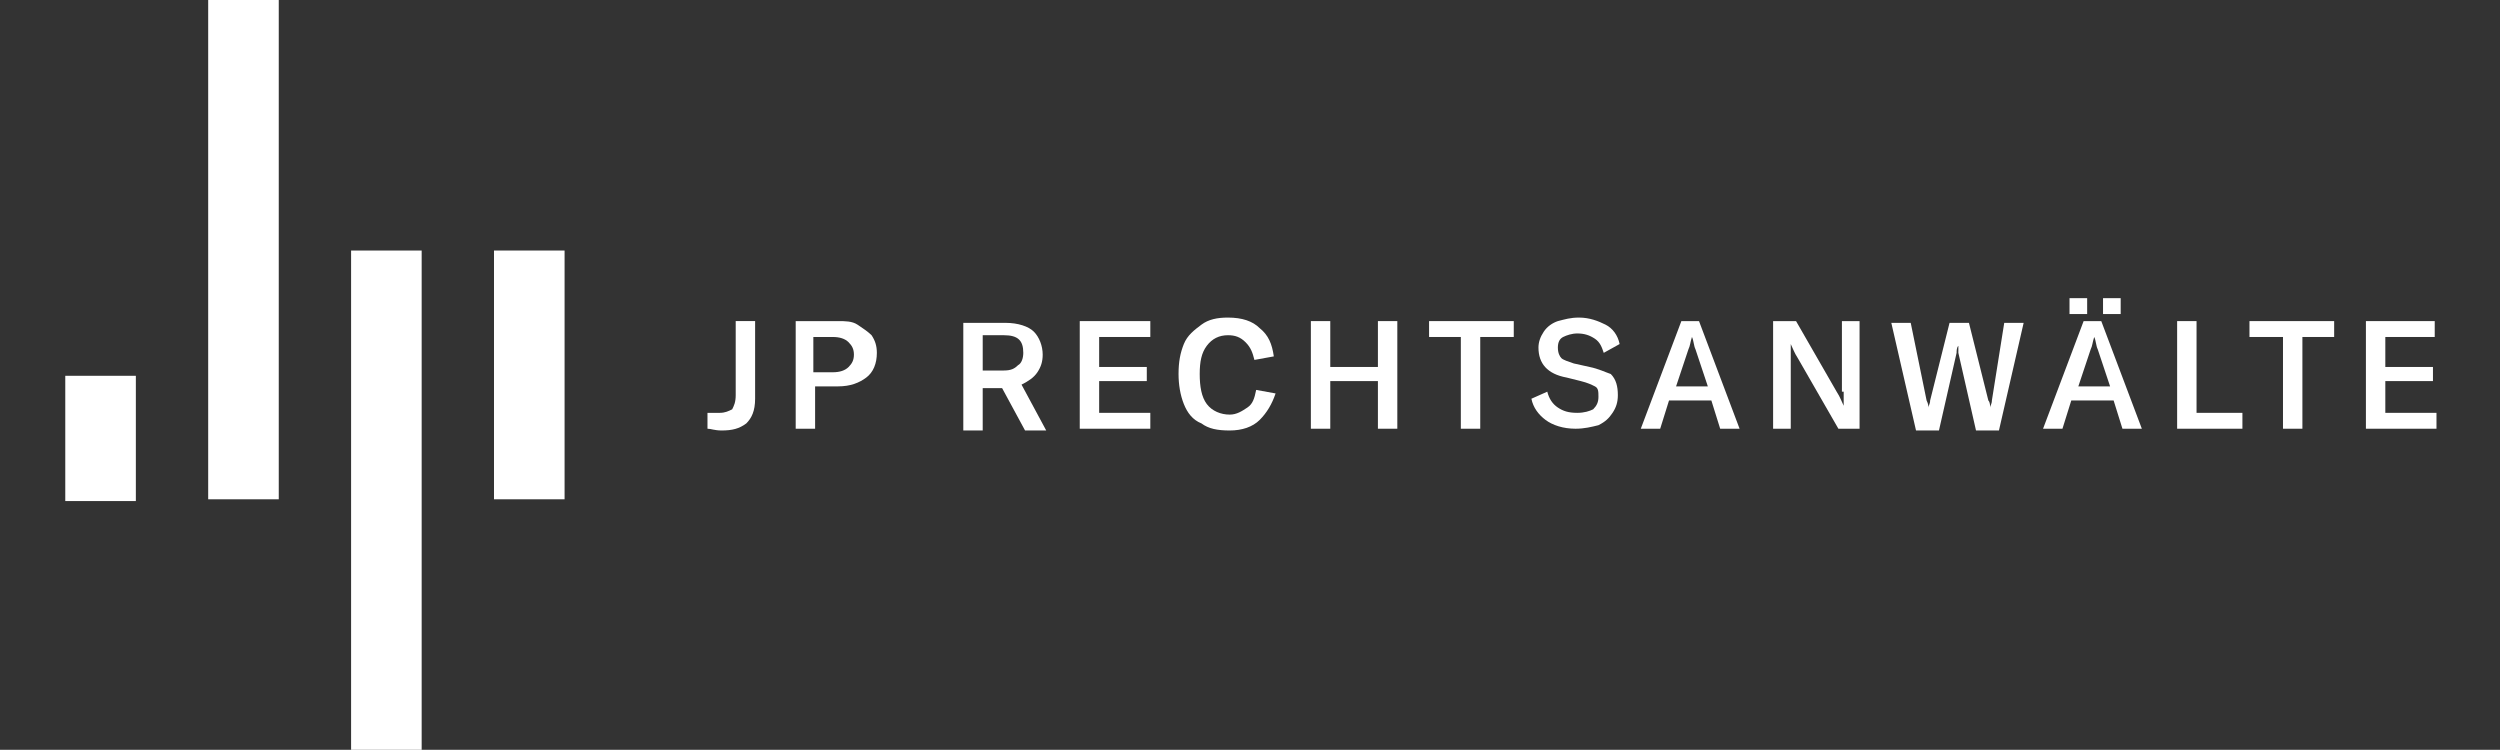
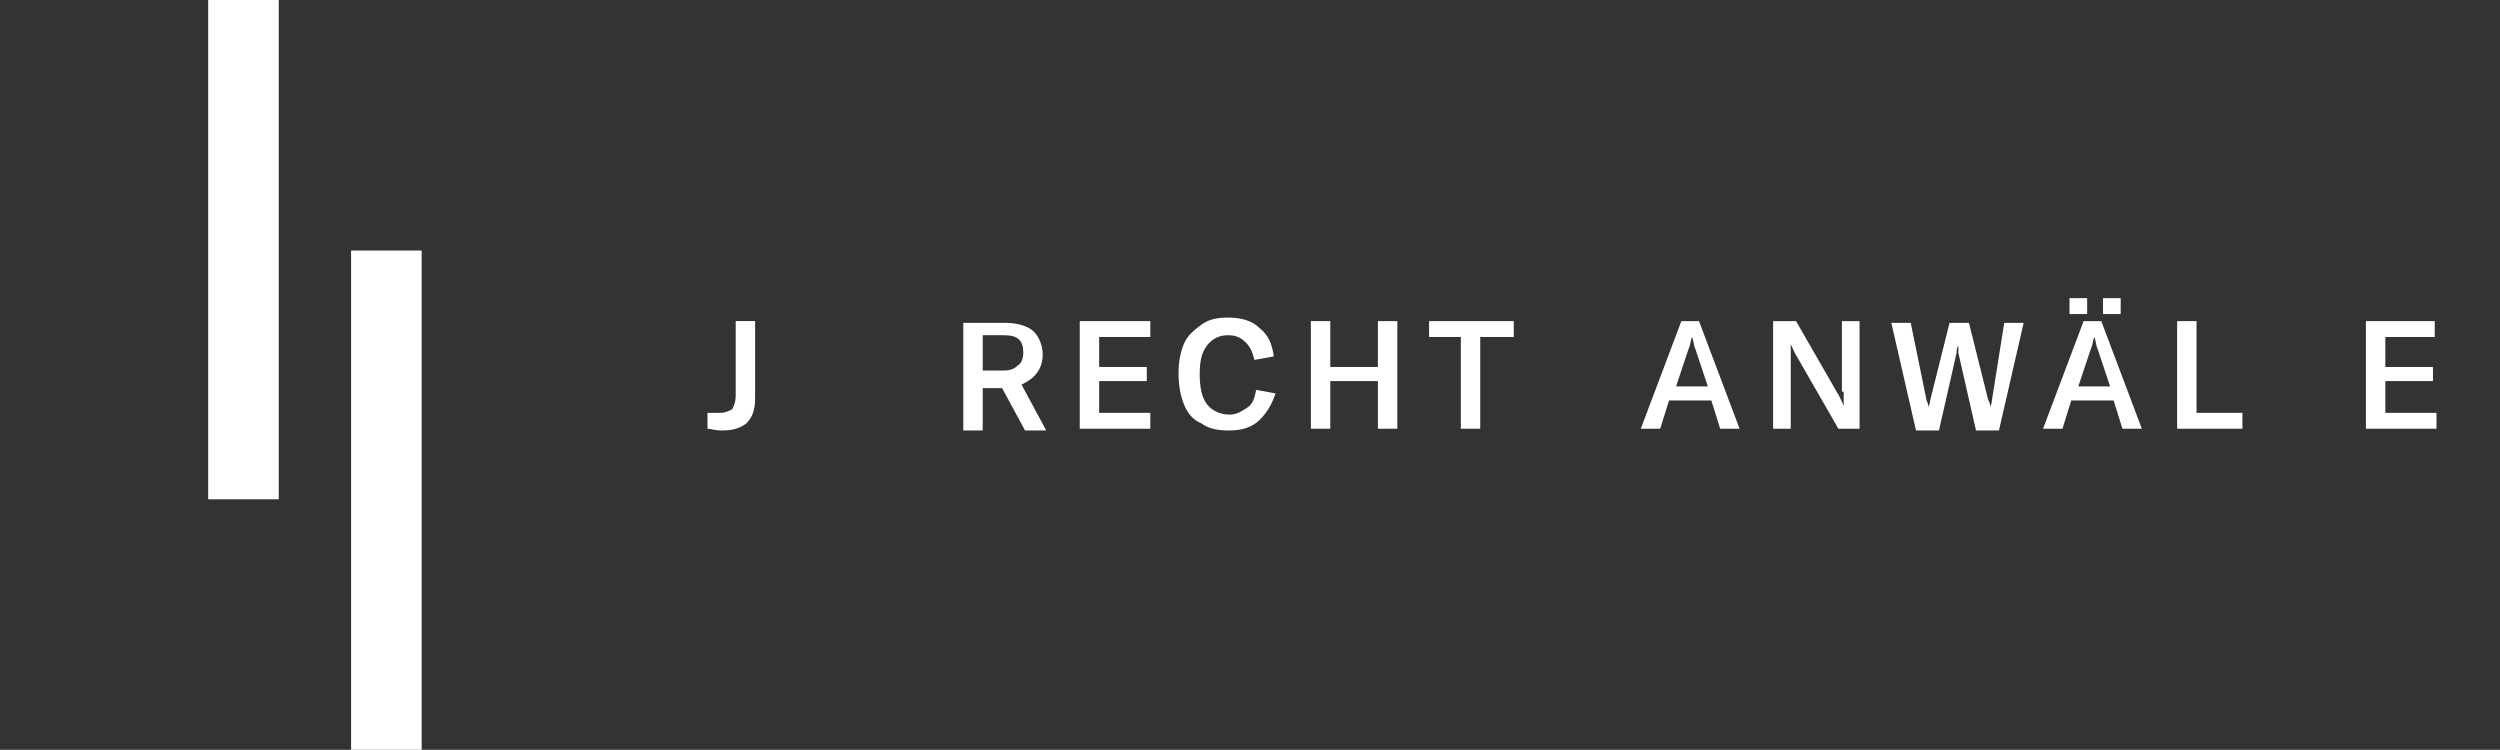
<svg xmlns="http://www.w3.org/2000/svg" version="1.1" id="Ebene_1" x="0px" y="0px" viewBox="0 0 141.7 42.5" enable-background="new 0 0 141.7 42.5" xml:space="preserve">
  <rect x="0" y="0" width="141.7" height="42.5" fill="#333333" stroke="none" />
  <g>
    <g>
      <path fill="#FFFFFF" d="M41.7,22.4c0,0.4-0.1,0.6-0.2,0.8c-0.2,0.1-0.4,0.2-0.7,0.2c-0.3,0-0.5,0-0.7,0v0.9c0.2,0,0.4,0.1,0.8,0.1    c0.6,0,1-0.1,1.4-0.4c0.3-0.3,0.5-0.7,0.5-1.4v-4.4h-1.1V22.4z" />
-       <path fill="#FFFFFF" d="M48.6,18.4c-0.3-0.2-0.7-0.2-1.1-0.2h-2.4v6.1h1.1v-2.4h1.3c0.7,0,1.2-0.2,1.6-0.5    c0.4-0.3,0.6-0.8,0.6-1.4c0-0.4-0.1-0.7-0.3-1C49.2,18.8,48.9,18.6,48.6,18.4z M48.1,20.8c-0.2,0.2-0.5,0.3-0.9,0.3h-1.1v-2h1.1    c0.4,0,0.7,0.1,0.9,0.3c0.2,0.2,0.3,0.4,0.3,0.7C48.4,20.4,48.3,20.6,48.1,20.8z" />
      <path fill="#FFFFFF" d="M58.8,21.1c0.2-0.3,0.3-0.6,0.3-1c0-0.5-0.2-1-0.5-1.3c-0.3-0.3-0.9-0.5-1.6-0.5h-2.4v6.1h1.1v-2.4h1.1    l1.3,2.4h1.2l-1.4-2.6C58.3,21.6,58.6,21.4,58.8,21.1z M56.9,21h-1.2v-2h1.2c0.8,0,1.1,0.3,1.1,1c0,0.3-0.1,0.6-0.3,0.7    C57.5,20.9,57.3,21,56.9,21z" />
      <polygon fill="#FFFFFF" points="62.3,21.6 65,21.6 65,20.8 62.3,20.8 62.3,19.1 65.2,19.1 65.2,18.2 61.2,18.2 61.2,24.3     65.2,24.3 65.2,23.4 62.3,23.4   " />
      <path fill="#FFFFFF" d="M70.7,23.1c-0.3,0.2-0.6,0.4-1,0.4c-0.5,0-1-0.2-1.3-0.6s-0.4-1-0.4-1.7c0-0.7,0.1-1.2,0.4-1.6    c0.3-0.4,0.7-0.6,1.2-0.6c0.4,0,0.7,0.1,1,0.4c0.3,0.3,0.4,0.6,0.5,1l1.1-0.2c-0.1-0.7-0.3-1.2-0.8-1.6c-0.4-0.4-1-0.6-1.8-0.6    c-0.6,0-1.1,0.1-1.5,0.4c-0.4,0.3-0.8,0.6-1,1.1c-0.2,0.5-0.3,1-0.3,1.7c0,0.6,0.1,1.2,0.3,1.7c0.2,0.5,0.5,0.9,1,1.1    c0.4,0.3,0.9,0.4,1.6,0.4c0.7,0,1.3-0.2,1.7-0.6c0.4-0.4,0.7-0.9,0.9-1.5l-1.1-0.2C71.1,22.6,71,22.9,70.7,23.1z" />
      <polygon fill="#FFFFFF" points="78.1,20.8 75.4,20.8 75.4,18.2 74.3,18.2 74.3,24.3 75.4,24.3 75.4,21.6 78.1,21.6 78.1,24.3     79.2,24.3 79.2,18.2 78.1,18.2   " />
      <polygon fill="#FFFFFF" points="81,19.1 82.8,19.1 82.8,24.3 83.9,24.3 83.9,19.1 85.8,19.1 85.8,18.2 81,18.2   " />
-       <path fill="#FFFFFF" d="M90.1,20.8l-0.9-0.2c-0.3-0.1-0.6-0.2-0.7-0.3c-0.1-0.1-0.2-0.3-0.2-0.6c0-0.3,0.1-0.5,0.3-0.6    c0.2-0.1,0.5-0.2,0.8-0.2c0.4,0,0.7,0.1,1,0.3c0.3,0.2,0.4,0.5,0.5,0.8l0.9-0.5c-0.1-0.5-0.4-0.9-0.8-1.1    c-0.4-0.2-0.9-0.4-1.5-0.4c-0.5,0-0.8,0.1-1.2,0.2c-0.3,0.1-0.6,0.3-0.8,0.6c-0.2,0.3-0.3,0.6-0.3,0.9c0,0.9,0.5,1.5,1.6,1.7    l0.8,0.2c0.4,0.1,0.6,0.2,0.8,0.3c0.2,0.1,0.2,0.3,0.2,0.6c0,0.3-0.1,0.5-0.3,0.7c-0.2,0.1-0.5,0.2-0.9,0.2    c-0.5,0-0.8-0.1-1.1-0.3c-0.3-0.2-0.5-0.5-0.6-0.9l-0.9,0.4c0.1,0.5,0.4,0.9,0.8,1.2c0.4,0.3,1,0.5,1.7,0.5c0.5,0,0.9-0.1,1.3-0.2    c0.4-0.2,0.6-0.4,0.8-0.7c0.2-0.3,0.3-0.6,0.3-1c0-0.5-0.1-0.9-0.4-1.2C91,21.1,90.6,20.9,90.1,20.8z" />
      <path fill="#FFFFFF" d="M95.3,18.2L93,24.3h1.1l0.5-1.6h2.4l0.5,1.6h1.1l-2.3-6.1H95.3z M95,21.9l0.7-2.1c0.1-0.2,0.1-0.4,0.2-0.7    h0c0.1,0.2,0.1,0.5,0.2,0.7l0.7,2.1H95z" />
      <path fill="#FFFFFF" d="M104.5,22.2c0,0.4,0,0.6,0,0.8h0c-0.1-0.2-0.2-0.5-0.4-0.8l-2.3-4h-1.3v6.1h1v-4c0-0.2,0-0.5,0-0.8h0    c0.1,0.2,0.2,0.5,0.4,0.8l2.3,4h1.2v-6.1h-1V22.2z" />
      <path fill="#FFFFFF" d="M112.9,22.7c0,0.2-0.1,0.3-0.1,0.4h0c0-0.1,0-0.3-0.1-0.4l-1.1-4.4h-1.1l-1.1,4.4c0,0.2-0.1,0.3-0.1,0.4h0    c0-0.1,0-0.2-0.1-0.4l-0.9-4.4h-1.1l1.4,6.1h1.3l1-4.4c0-0.1,0-0.3,0.1-0.4h0c0,0.1,0,0.3,0,0.4l1,4.4h1.3l1.4-6.1h-1.1    L112.9,22.7z" />
      <rect x="119.2" y="16.9" fill="#FFFFFF" width="1" height="0.9" />
      <rect x="117.3" y="16.9" fill="#FFFFFF" width="1" height="0.9" />
      <path fill="#FFFFFF" d="M118.1,18.2l-2.3,6.1h1.1l0.5-1.6h2.4l0.5,1.6h1.1l-2.3-6.1H118.1z M117.8,21.9l0.7-2.1    c0.1-0.2,0.1-0.4,0.2-0.7h0c0.1,0.2,0.1,0.5,0.2,0.7l0.7,2.1H117.8z" />
      <polygon fill="#FFFFFF" points="124.5,18.2 123.4,18.2 123.4,24.3 127.1,24.3 127.1,23.4 124.5,23.4   " />
-       <polygon fill="#FFFFFF" points="127.5,19.1 129.4,19.1 129.4,24.3 130.5,24.3 130.5,19.1 132.3,19.1 132.3,18.2 127.5,18.2   " />
      <polygon fill="#FFFFFF" points="135.2,23.4 135.2,21.6 137.9,21.6 137.9,20.8 135.2,20.8 135.2,19.1 138,19.1 138,18.2     134.1,18.2 134.1,24.3 138.1,24.3 138.1,23.4   " />
    </g>
    <g>
-       <rect x="3.7" y="21.3" fill="#FFFFFF" width="4" height="7.1" />
      <polygon fill="#FFFFFF" points="11.8,7.1 11.8,14.2 11.8,21.3 11.8,28.3 15.8,28.3 15.8,21.3 15.8,14.2 15.8,7.1 15.8,0 11.8,0       " />
-       <polygon fill="#FFFFFF" points="28,21.3 28,28.3 32,28.3 32,21.3 32,14.2 28,14.2   " />
      <polygon fill="#FFFFFF" points="19.9,21.3 19.9,28.3 19.9,35.4 19.9,42.5 23.9,42.5 23.9,35.4 23.9,28.3 23.9,21.3 23.9,14.2     19.9,14.2   " />
    </g>
  </g>
</svg>